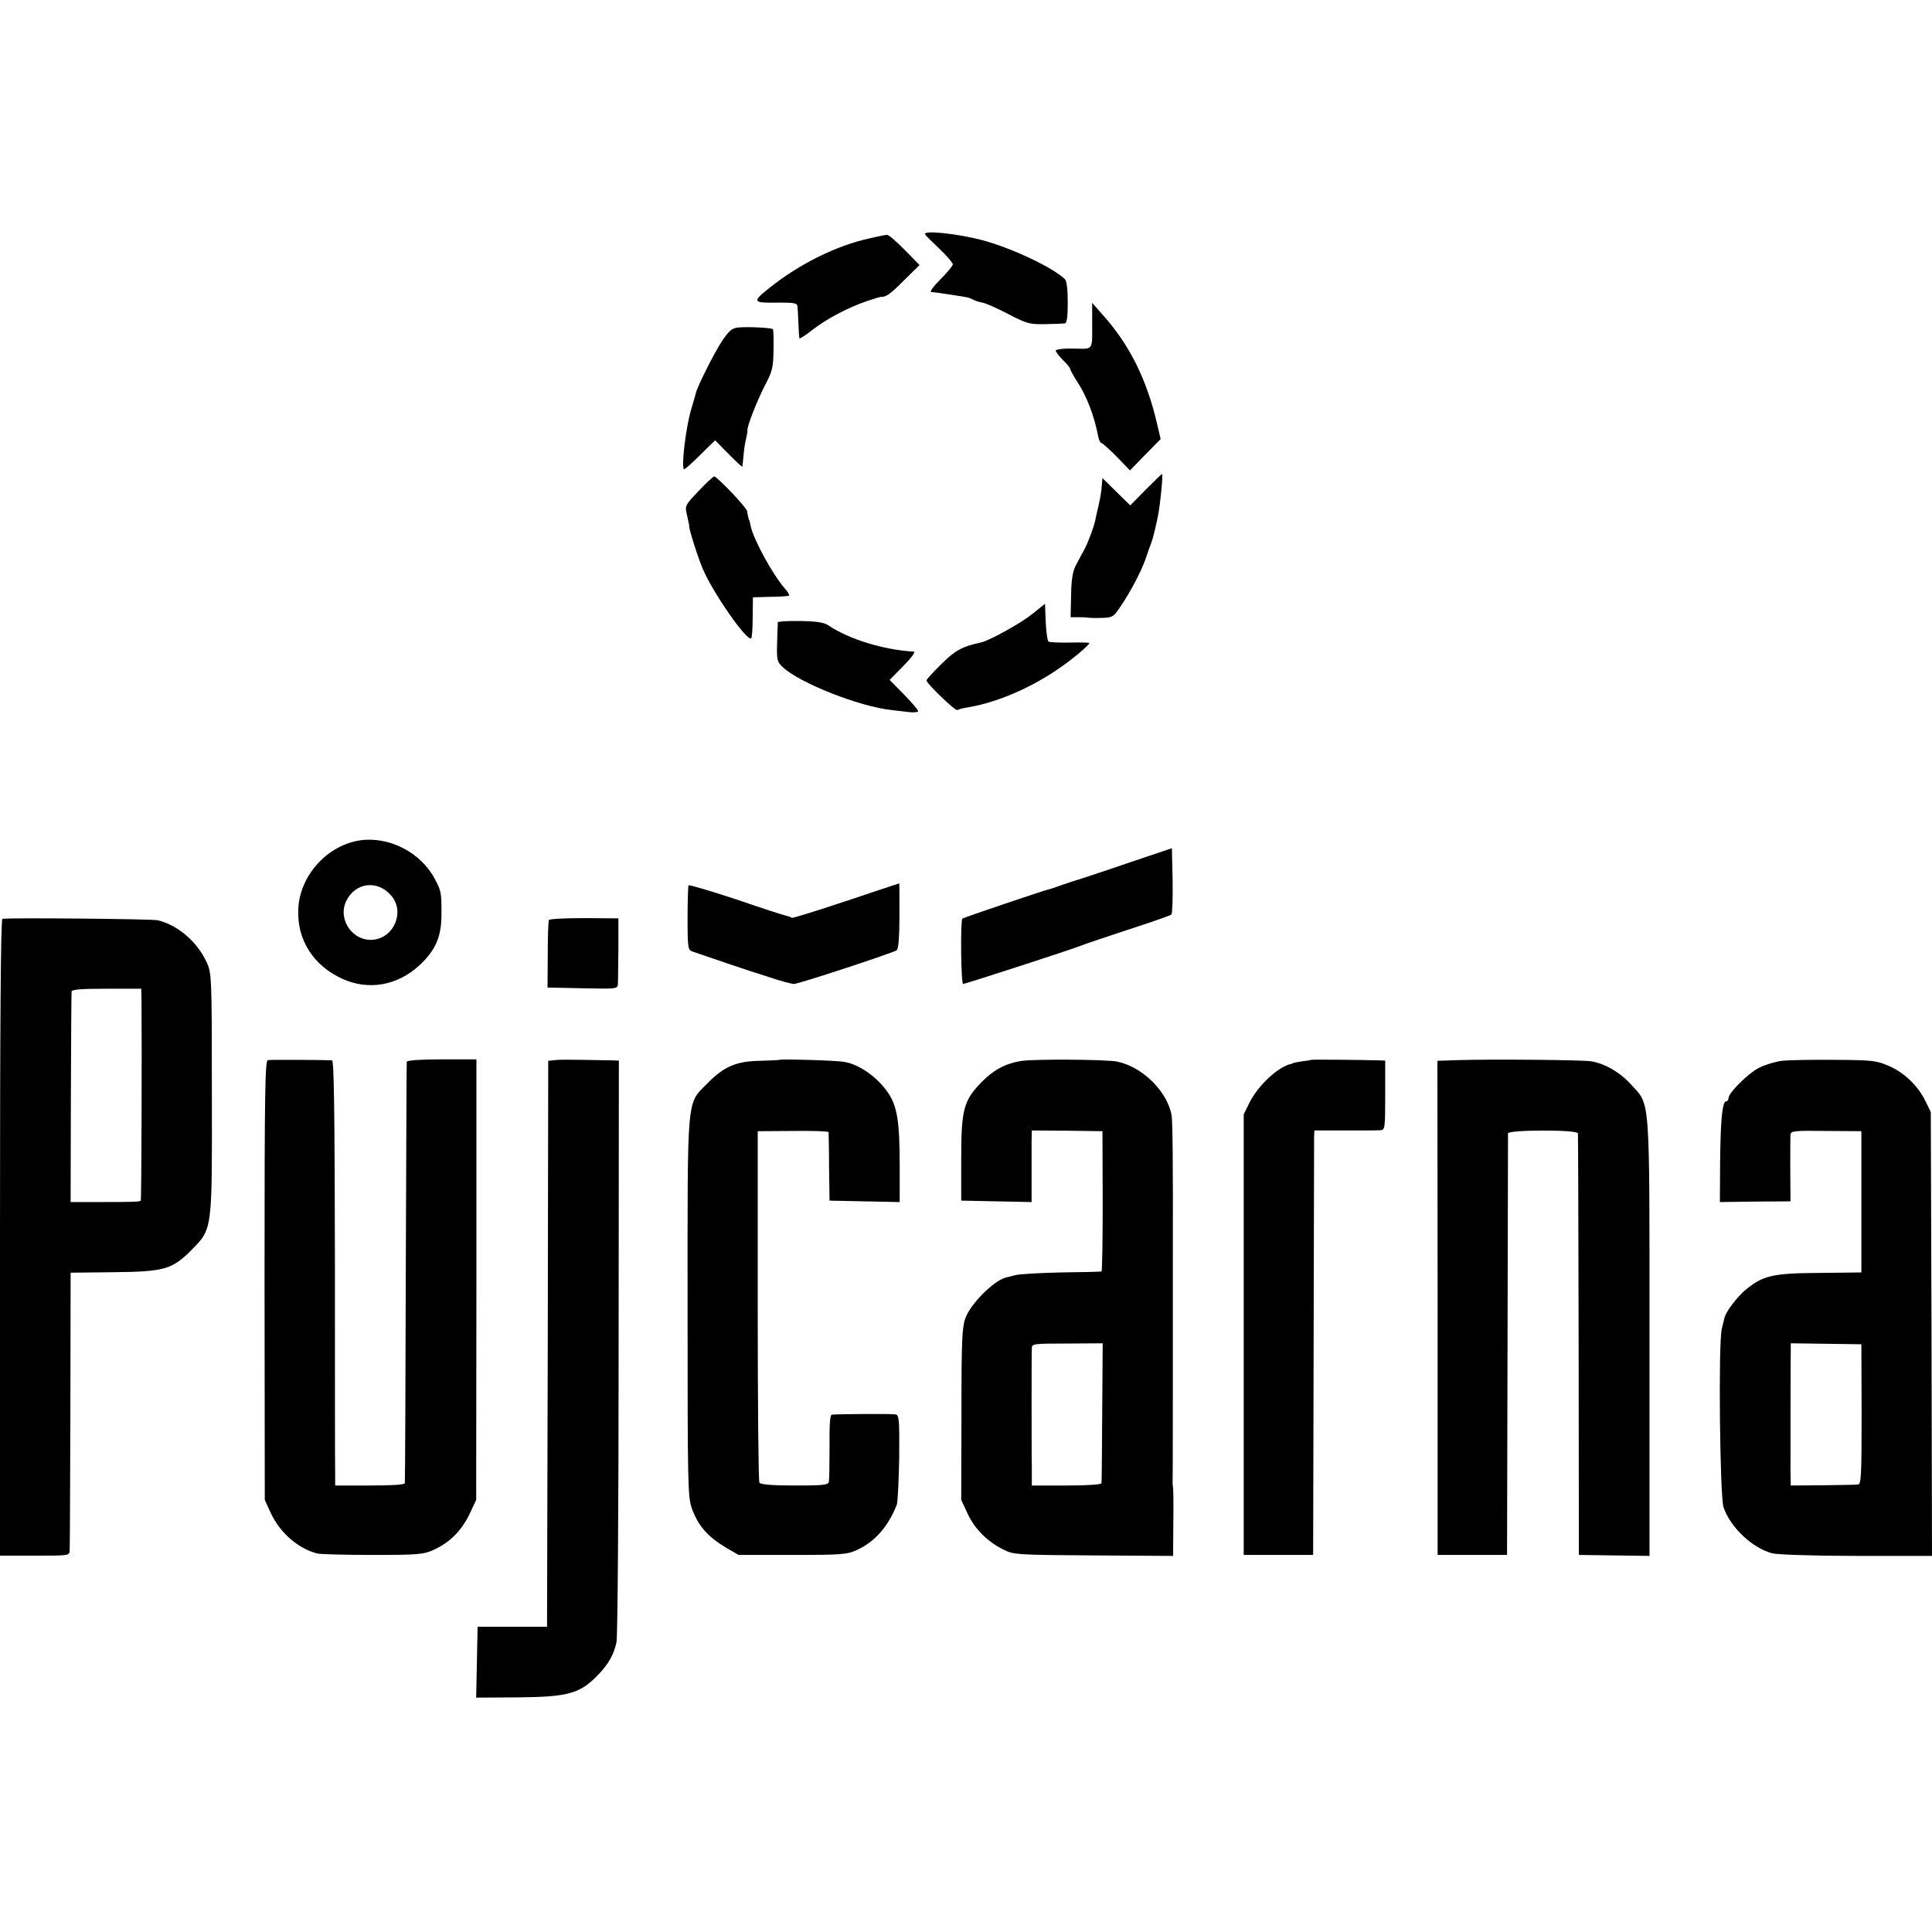
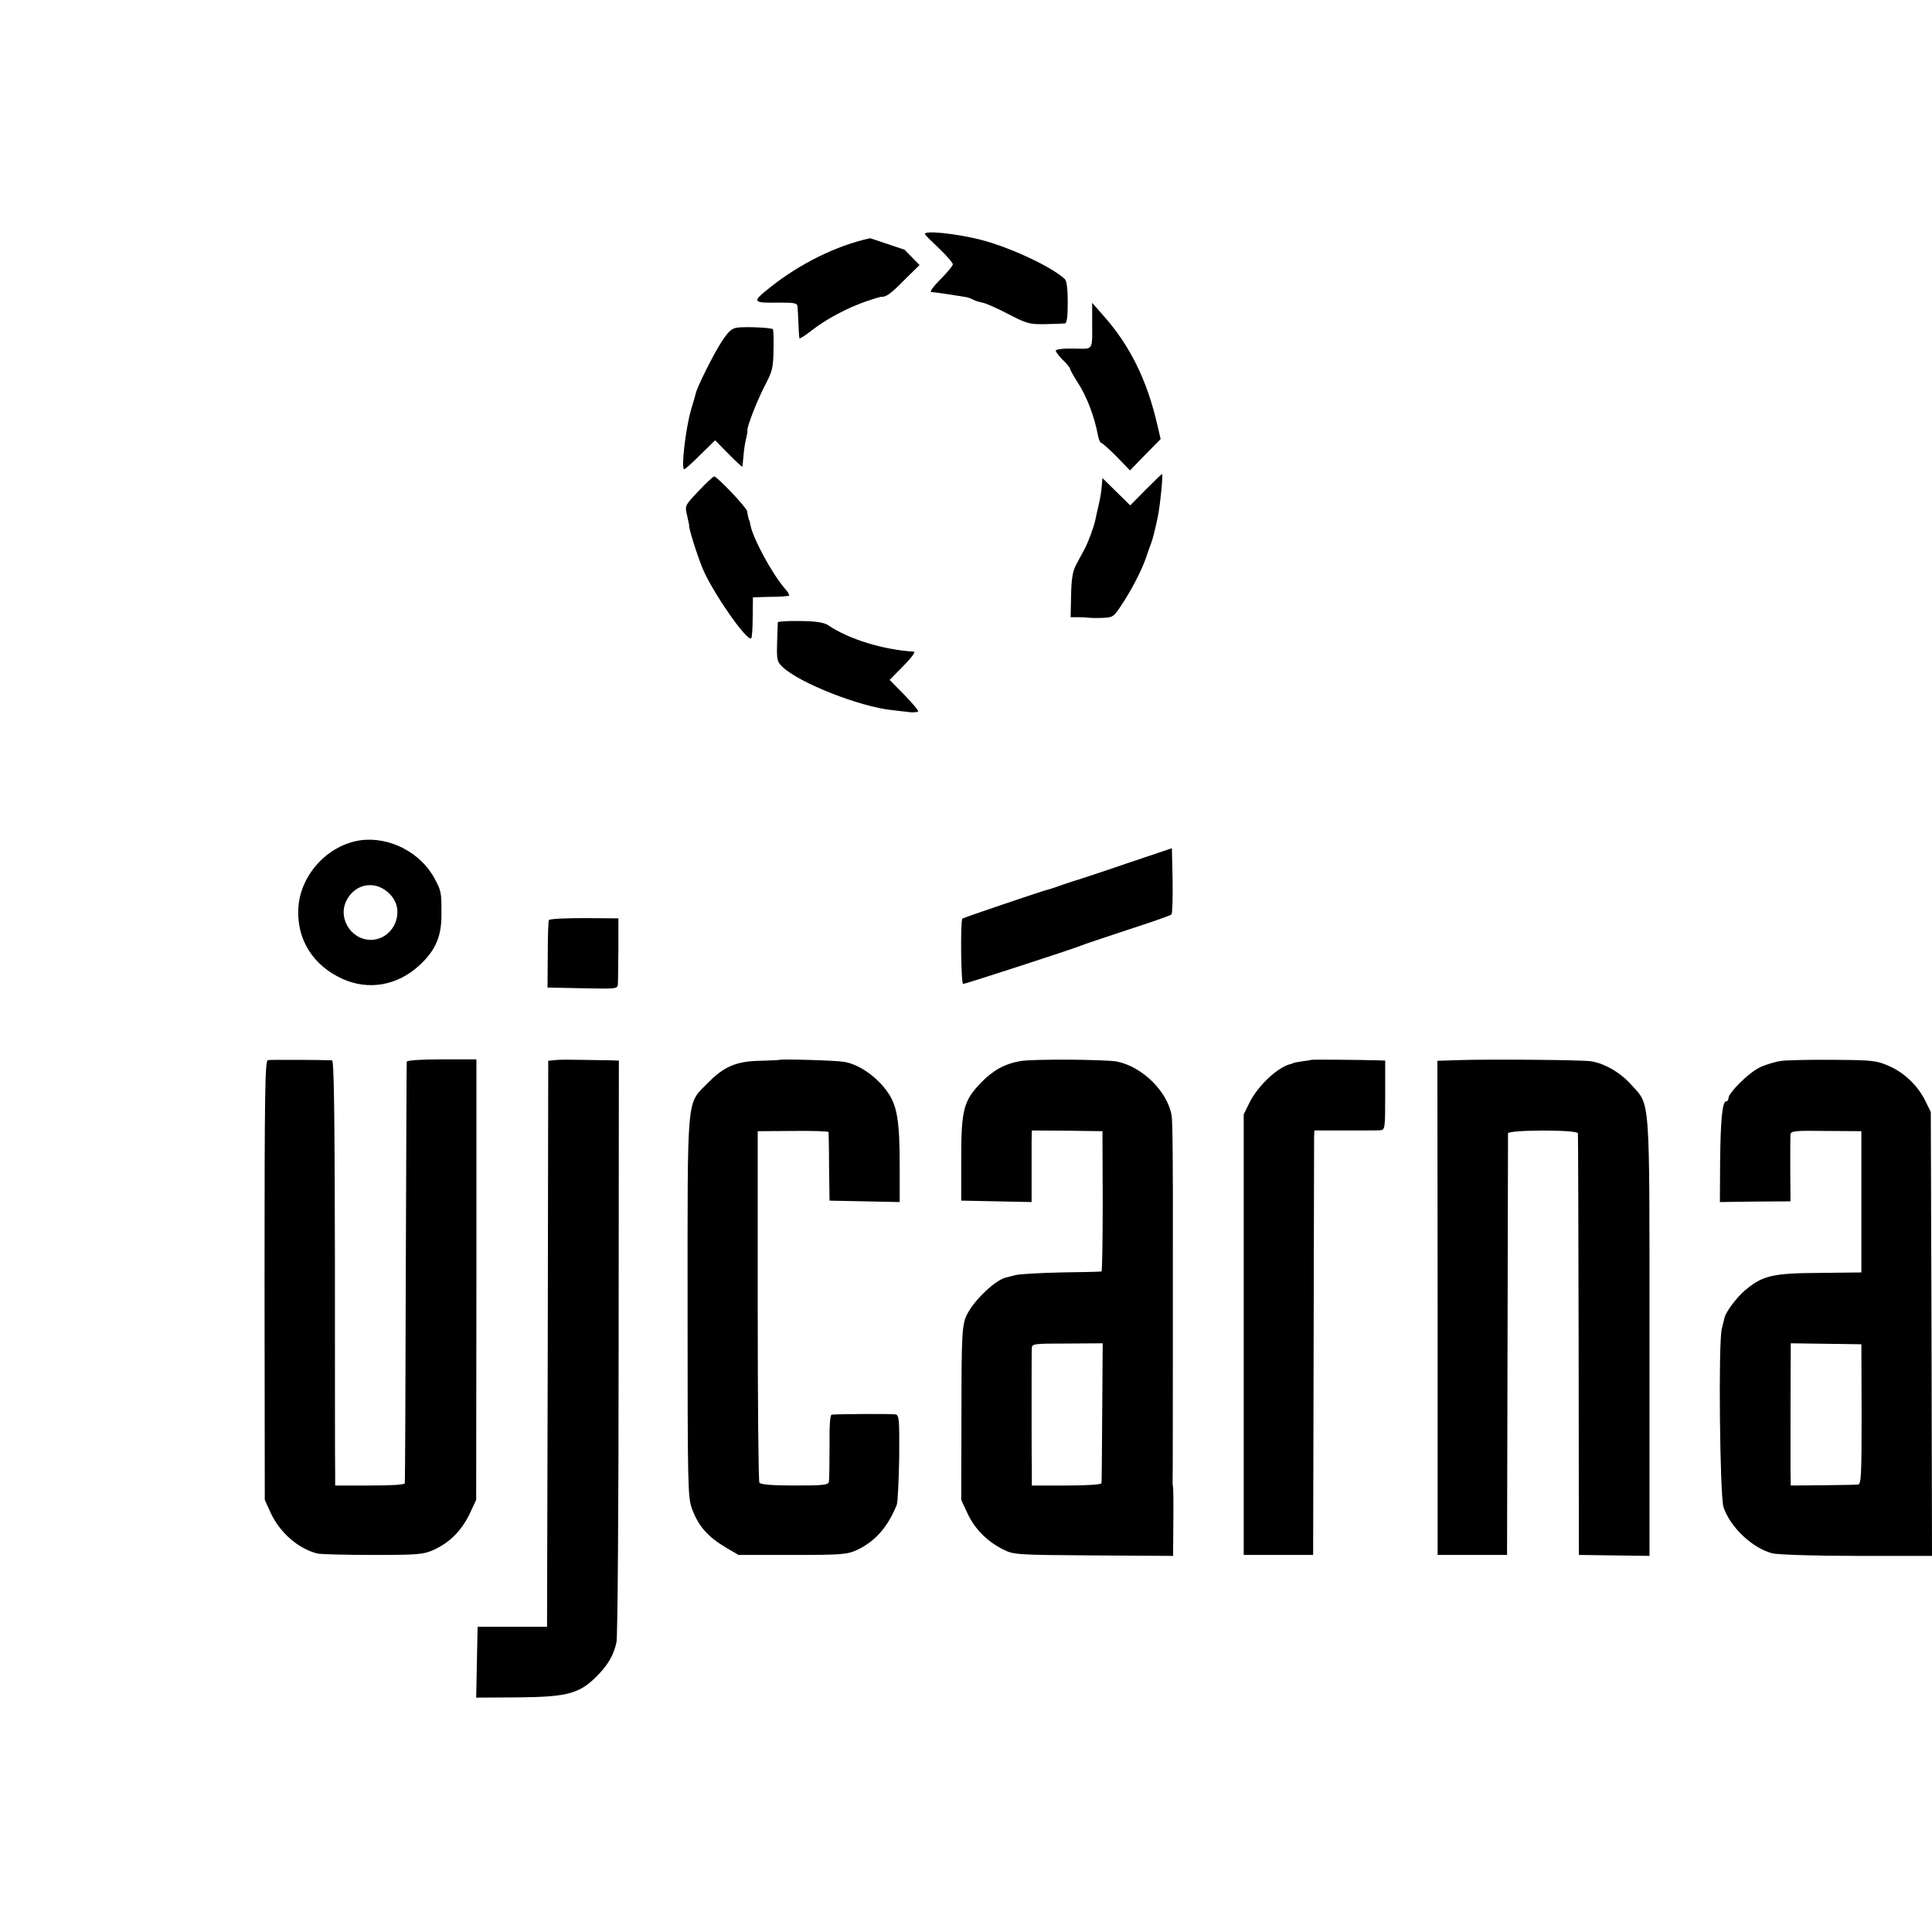
<svg xmlns="http://www.w3.org/2000/svg" version="1.0" width="807pt" height="807pt" viewBox="0 0 807 807" preserveAspectRatio="xMidYMid meet">
  <g transform="translate(0,807) scale(0.1,-0.1)" fill="#000000" stroke="none">
    <path d="M3864 7091 c4 -6 32 -34 62 -62 30 -29 54 -57 54 -63 0 -6 -23 -34 -52 -63 -30 -30 -46 -53 -38 -53 14 0 117 -16 150 -22 8 -2 20 -7 26 -10 6 -4 22 -9 37 -12 14 -2 63 -24 109 -48 77 -40 88 -43 153 -42 39 1 76 2 83 3 8 1 12 25 12 87 0 55 -4 90 -12 98 -51 49 -220 129 -342 162 -105 28 -253 44 -242 25z" />
-     <path d="M3635 7075 c-140 -30 -295 -107 -419 -206 -77 -61 -74 -65 39 -63 61 0 75 -2 76 -15 1 -9 3 -41 4 -71 1 -30 3 -58 4 -63 0 -4 24 11 53 34 59 46 147 93 228 121 30 10 56 18 58 18 21 -2 40 10 96 67 l67 66 -63 64 c-34 35 -67 63 -73 62 -5 0 -37 -6 -70 -14z" />
+     <path d="M3635 7075 c-140 -30 -295 -107 -419 -206 -77 -61 -74 -65 39 -63 61 0 75 -2 76 -15 1 -9 3 -41 4 -71 1 -30 3 -58 4 -63 0 -4 24 11 53 34 59 46 147 93 228 121 30 10 56 18 58 18 21 -2 40 10 96 67 l67 66 -63 64 z" />
    <path d="M4562 6730 c0 -129 8 -117 -77 -116 -44 1 -75 -3 -75 -9 0 -5 14 -23 30 -39 17 -16 30 -33 30 -37 0 -4 13 -27 28 -51 41 -61 73 -146 89 -230 3 -16 9 -28 13 -28 4 0 33 -26 64 -57 l56 -58 64 66 64 65 -14 60 c-43 187 -115 333 -228 459 l-44 50 0 -75z" />
    <path d="M3083 6702 c-26 -3 -38 -13 -68 -58 -33 -50 -104 -192 -109 -218 -1 -6 -10 -36 -19 -66 -23 -78 -43 -250 -29 -250 4 0 34 27 68 61 l61 60 56 -57 c32 -32 57 -56 58 -53 0 2 3 24 5 49 2 25 7 56 11 70 3 14 6 28 5 32 -3 14 39 121 72 186 32 60 36 76 37 150 1 45 0 85 -3 87 -6 6 -104 11 -145 7z" />
    <path d="M4785 6024 l-64 -65 -58 57 -58 57 -3 -34 c-1 -19 -7 -54 -13 -79 -6 -25 -12 -53 -14 -63 -7 -31 -29 -91 -46 -123 -9 -16 -25 -46 -35 -65 -13 -25 -19 -58 -20 -125 l-2 -92 32 0 c17 0 36 -1 41 -2 6 -1 31 -2 57 -1 44 1 49 4 76 44 43 63 87 146 107 202 9 28 20 57 23 65 8 21 16 55 28 110 10 49 23 180 18 180 -2 0 -33 -30 -69 -66z" />
    <path d="M2918 6019 c-57 -60 -58 -61 -48 -102 5 -23 9 -42 9 -42 -6 0 33 -125 56 -180 42 -100 186 -307 203 -291 3 3 6 43 6 88 l1 83 73 2 c40 0 75 3 78 5 2 3 -5 16 -17 29 -52 59 -133 208 -144 264 -2 11 -4 21 -6 23 -2 3 -6 20 -8 36 -1 15 -126 146 -138 146 -5 -1 -34 -28 -65 -61z" />
-     <path d="M4310 5504 c-47 -38 -181 -112 -214 -118 -75 -16 -106 -32 -163 -89 -35 -34 -63 -65 -63 -69 0 -13 121 -129 129 -124 4 3 23 8 42 11 127 21 273 85 394 171 55 39 115 90 115 98 0 2 -36 3 -80 2 -44 -1 -85 1 -90 4 -5 3 -10 40 -12 82 l-3 76 -55 -44z" />
    <path d="M3249 5471 c0 -3 -2 -42 -3 -85 -2 -73 0 -81 24 -103 70 -66 321 -165 455 -179 28 -3 62 -7 77 -9 15 -1 29 0 33 3 3 3 -23 34 -57 69 l-62 63 57 58 c32 32 52 59 45 60 -130 8 -272 52 -358 110 -18 12 -49 17 -117 18 -51 1 -93 -2 -94 -5z" />
    <path d="M1505 4560 c-138 -20 -254 -148 -259 -288 -6 -128 63 -236 185 -291 109 -49 229 -28 321 57 68 63 93 121 92 217 0 87 -1 94 -28 144 -58 110 -190 178 -311 161z m130 -232 c56 -66 12 -173 -74 -183 -86 -10 -152 83 -115 161 38 79 132 90 189 22z" />
    <path d="M4705 4463 c-104 -36 -194 -65 -200 -67 -5 -1 -35 -11 -65 -21 -30 -11 -57 -20 -60 -20 -13 -2 -356 -118 -360 -122 -9 -8 -6 -273 3 -273 9 0 459 146 492 160 11 5 99 34 195 66 96 31 179 60 183 64 4 3 6 67 5 142 l-3 135 -190 -64z" />
-     <path d="M2876 4372 c-2 -4 -4 -66 -4 -139 0 -125 2 -132 22 -138 11 -4 23 -8 26 -9 58 -20 206 -70 210 -71 3 -1 42 -13 87 -28 45 -15 90 -27 99 -27 20 0 415 130 430 141 7 6 11 59 11 144 0 74 0 135 -1 135 -1 0 -101 -33 -223 -74 -122 -41 -224 -72 -226 -70 -2 3 -13 6 -23 9 -11 2 -106 33 -211 69 -106 35 -195 61 -197 58z" />
-     <path d="M10 4232 c-7 -3 -10 -448 -10 -1332 l0 -1328 145 0 c142 0 145 0 146 21 1 12 2 278 3 591 l1 570 180 2 c211 2 245 12 324 92 89 90 87 78 86 655 0 489 -1 503 -22 548 -39 85 -120 155 -204 175 -26 6 -632 11 -649 6z m581 -334 c2 -186 0 -840 -3 -843 -5 -5 -27 -6 -178 -6 l-115 0 1 433 c1 238 2 439 3 446 1 9 37 12 146 12 l145 0 1 -42z" />
    <path d="M2293 4227 c-3 -4 -5 -70 -5 -145 l-1 -137 147 -3 c146 -3 146 -3 147 20 1 13 1 79 2 148 l0 124 -142 1 c-79 0 -145 -3 -148 -8z" />
    <path d="M1119 3642 c-12 -2 -14 -130 -14 -920 l1 -917 25 -55 c39 -83 114 -148 194 -169 11 -3 115 -6 230 -6 192 0 214 2 256 21 68 31 115 79 149 147 l29 62 1 920 0 920 -145 0 c-89 0 -145 -4 -146 -10 -1 -5 -2 -401 -4 -880 -1 -478 -3 -875 -4 -880 0 -7 -54 -10 -146 -10 l-145 0 0 50 c-1 28 -1 427 -1 888 -1 629 -4 837 -12 838 -44 2 -256 3 -268 1z" />
    <path d="M2318 3642 l-28 -3 -2 -1182 -3 -1182 -145 0 -145 0 -3 -148 -3 -148 175 1 c212 2 260 16 337 97 41 43 63 82 74 133 5 19 9 574 9 1233 l1 1197 -35 1 c-19 0 -73 1 -120 2 -47 1 -97 1 -112 -1z" />
    <path d="M3256 3643 c-1 -1 -38 -3 -82 -4 -100 -2 -150 -24 -219 -94 -88 -90 -83 -35 -83 -934 0 -748 1 -794 18 -842 27 -74 66 -118 145 -165 l50 -29 225 0 c207 0 229 2 270 21 75 35 129 96 166 189 4 11 8 99 10 197 1 156 0 177 -15 180 -13 3 -232 2 -267 -1 -7 -1 -10 -46 -9 -133 0 -73 -1 -140 -3 -148 -3 -13 -26 -15 -143 -15 -93 0 -142 4 -147 12 -4 6 -7 339 -7 740 l0 728 148 1 c81 1 147 -1 148 -5 0 -3 2 -69 2 -146 l2 -140 146 -3 147 -3 0 153 c0 181 -10 248 -49 304 -45 66 -122 120 -186 129 -35 6 -262 12 -267 8z" />
    <path d="M4263 3638 c-65 -11 -114 -38 -163 -88 -75 -77 -85 -114 -85 -320 l0 -175 147 -3 147 -3 0 103 c0 57 0 124 0 150 l1 46 148 -1 147 -2 1 -292 c0 -161 -2 -294 -5 -294 -3 -1 -79 -3 -169 -4 -90 -2 -175 -7 -190 -11 -15 -4 -32 -8 -39 -10 -43 -9 -131 -91 -163 -153 -22 -43 -24 -81 -24 -431 l-1 -345 27 -58 c30 -64 82 -116 148 -149 43 -22 56 -23 378 -25 l332 -2 1 137 c1 75 0 142 -1 147 -1 6 -2 15 -2 20 1 10 1 445 1 475 0 12 0 408 0 485 1 375 -1 547 -5 575 -17 101 -123 205 -229 226 -50 9 -351 11 -402 2z m341 -1466 c-1 -158 -2 -292 -3 -297 0 -6 -57 -10 -146 -10 l-145 0 0 72 c-1 40 -1 165 -1 278 0 113 0 214 1 224 0 18 9 19 148 19 l148 1 -2 -287z" />
    <path d="M5477 3643 c-1 -1 -18 -4 -37 -6 -19 -3 -36 -6 -37 -7 -2 -2 -6 -3 -10 -4 -55 -12 -138 -90 -174 -162 l-24 -49 0 -920 0 -920 145 0 145 0 2 855 c1 470 2 869 2 887 l1 31 128 0 c70 0 136 0 147 1 20 1 21 7 21 146 l0 145 -31 1 c-75 2 -277 4 -278 2z" />
    <path d="M6095 3642 l-91 -3 1 -1032 0 -1032 145 0 145 0 2 875 c1 481 2 880 2 886 1 15 291 16 292 0 1 -6 2 -405 3 -886 l1 -875 148 -2 147 -2 0 913 c0 1028 4 966 -77 1056 -45 50 -110 88 -167 97 -36 6 -421 9 -551 5z" />
    <path d="M7443 3639 c-29 -4 -72 -17 -95 -29 -46 -23 -128 -105 -128 -127 0 -7 -4 -13 -9 -13 -17 0 -24 -75 -26 -248 l-1 -173 147 2 148 1 -1 131 c0 73 0 139 1 148 1 15 18 17 149 15 l147 -1 0 -295 0 -295 -175 -2 c-195 -1 -237 -11 -309 -71 -36 -30 -82 -91 -88 -117 -1 -5 -6 -26 -11 -45 -15 -59 -8 -698 7 -745 28 -84 120 -171 203 -193 21 -6 179 -11 353 -11 l315 0 -2 927 -3 927 -22 45 c-31 64 -88 119 -152 147 -52 23 -69 25 -226 26 -93 1 -194 -1 -222 -4z m333 -1476 c0 -258 -2 -293 -15 -294 -9 -1 -76 -2 -148 -3 l-133 -1 -1 60 c0 61 0 444 1 502 l0 32 148 -2 147 -2 1 -292z" />
  </g>
</svg>